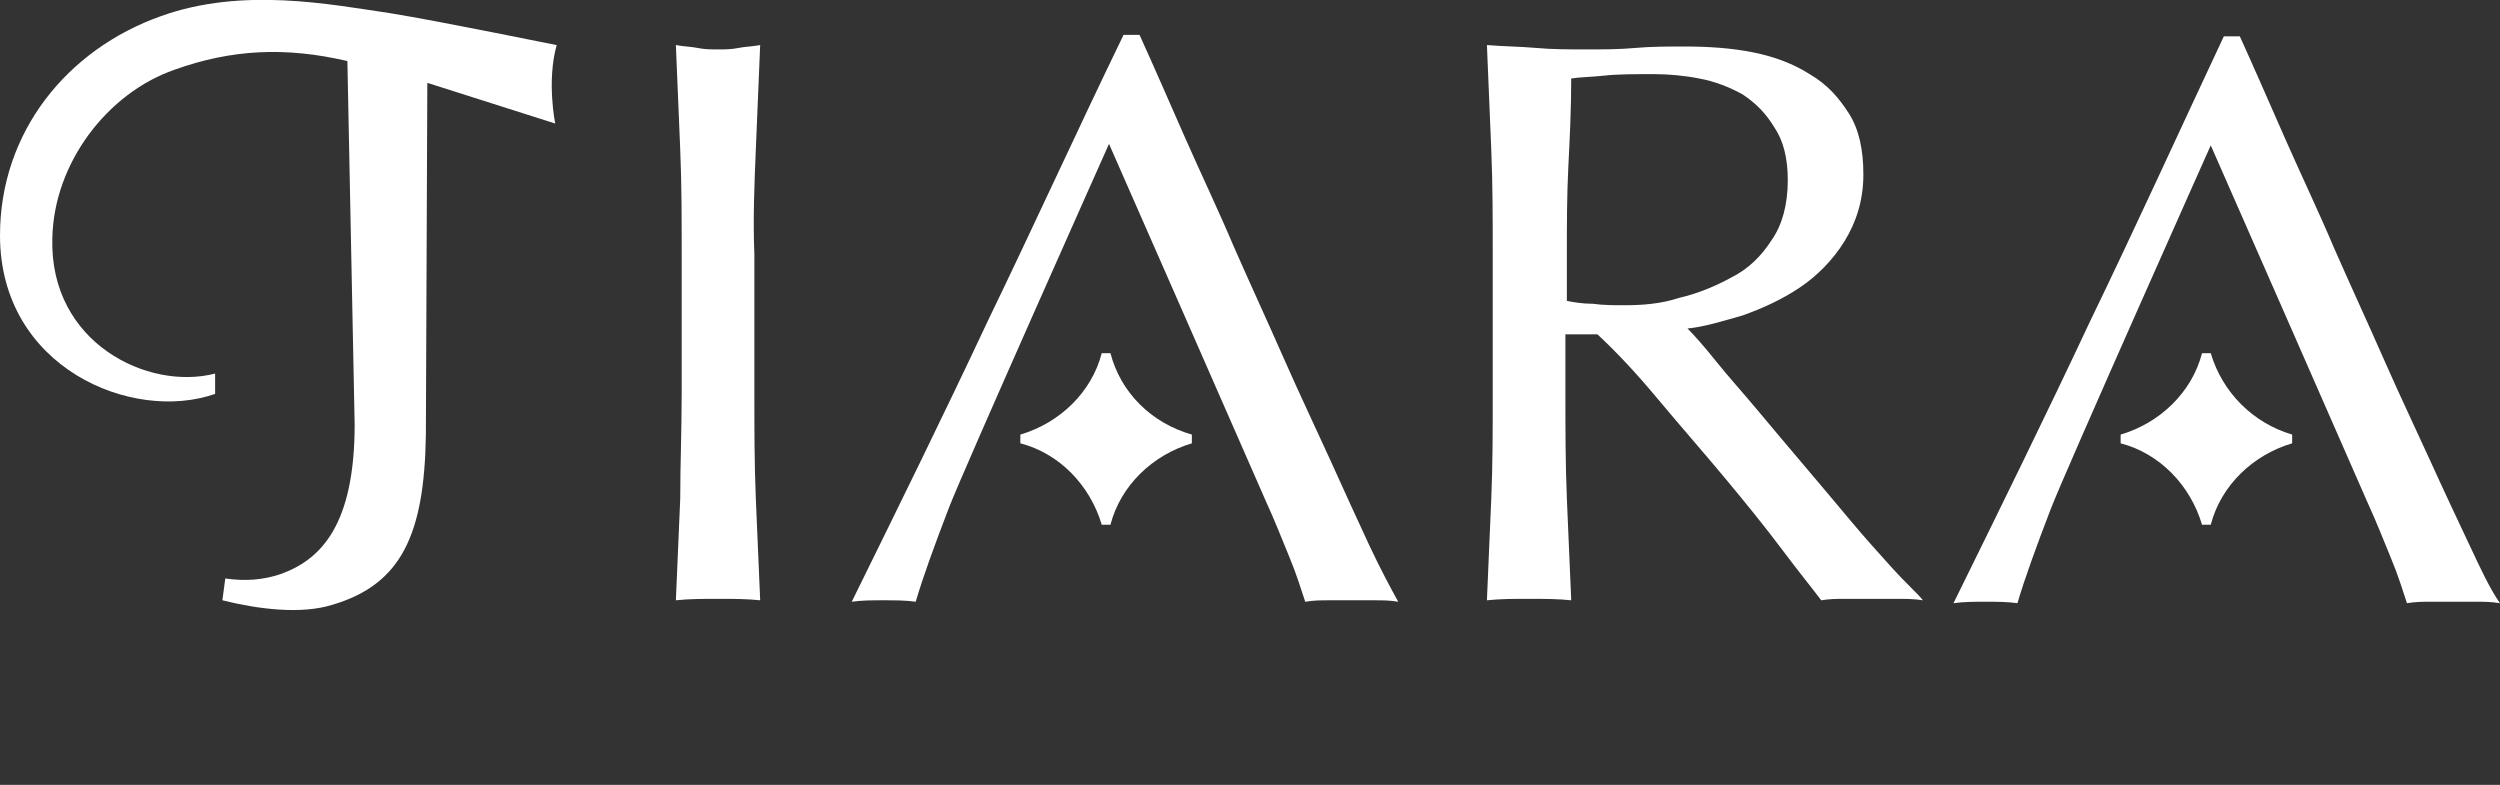
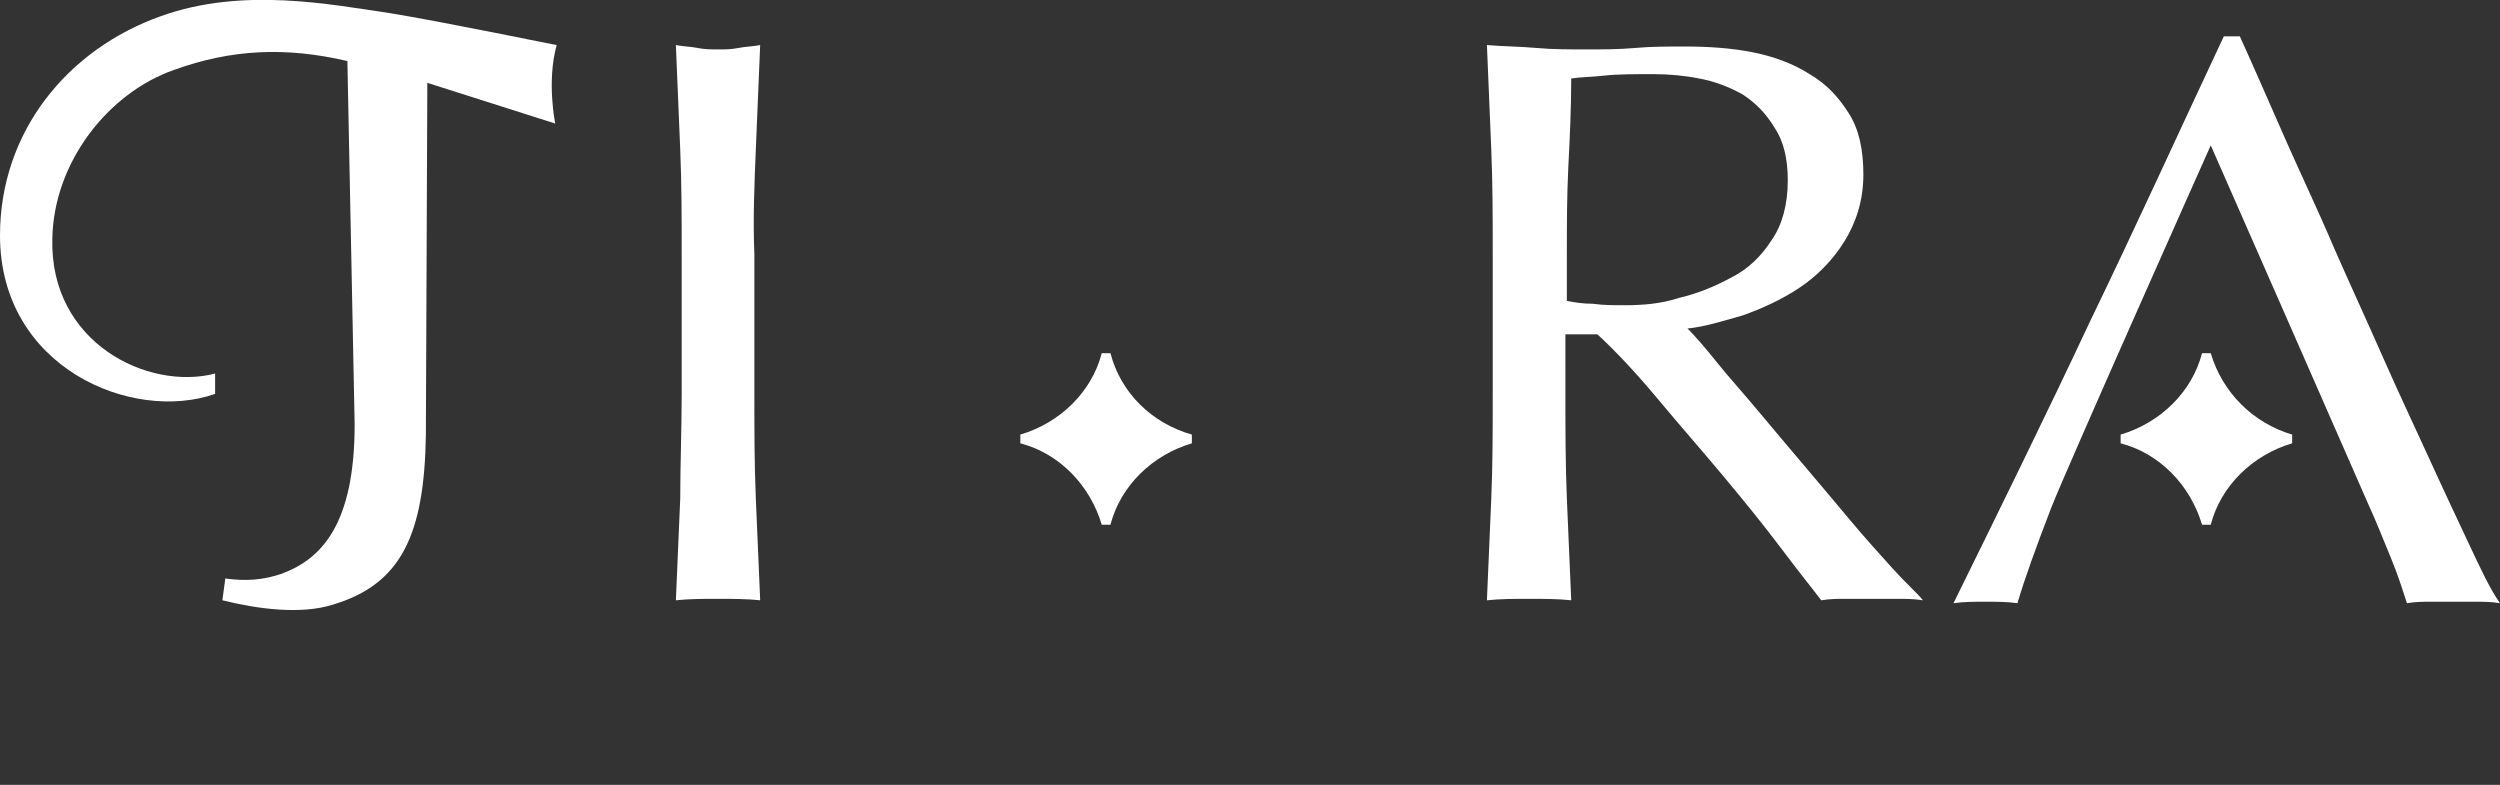
<svg xmlns="http://www.w3.org/2000/svg" version="1.1" id="logo" x="0px" y="0px" width="172px" height="54px" viewBox="0 0 172 54" style="enable-background:new 0 0 172 54;" xml:space="preserve">
  <rect x="0" y="0" width="172" height="54" fill="#333333" stroke="none" />
  <style type="text/css">
	.st0{fill:#FFFFFF;}
</style>
  <g>
    <path class="st0" d="M52,10.3c0.1-2.4,0.2-4.8,0.3-7.2c-0.5,0.1-1,0.1-1.5,0.2c-0.5,0.1-0.9,0.1-1.4,0.1s-0.9,0-1.4-0.1   s-1-0.1-1.5-0.2c0.1,2.4,0.2,4.8,0.3,7.2s0.1,4.8,0.1,7.2v9.6c0,2.4-0.1,4.9-0.1,7.2c-0.1,2.4-0.2,4.7-0.3,7   c0.9-0.1,1.9-0.1,2.9-0.1s2,0,2.9,0.1c-0.1-2.3-0.2-4.6-0.3-7s-0.1-4.8-0.1-7.2v-9.6C51.8,15.1,51.9,12.7,52,10.3z" />
    <path class="st0" d="M130.2,39.1c-0.9-1-1.9-2.1-2.9-3.3c-1-1.2-2.1-2.5-3.2-3.8s-2.2-2.6-3.2-3.8s-2-2.3-2.8-3.3s-1.5-1.8-2-2.3   c1.1-0.1,2.4-0.5,3.8-0.9c1.4-0.5,2.7-1.1,3.9-1.9c1.2-0.8,2.3-1.9,3.1-3.2c0.8-1.3,1.3-2.8,1.3-4.6c0-1.7-0.3-3.1-1-4.2   s-1.5-2-2.7-2.7c-1.1-0.7-2.4-1.2-3.9-1.5s-3.1-0.4-4.7-0.4c-1.1,0-2.3,0-3.4,0.1s-2.2,0.1-3.4,0.1c-1.1,0-2.3,0-3.4-0.1   s-2.2-0.1-3.4-0.2c0.1,2.4,0.2,4.8,0.3,7.2s0.1,4.8,0.1,7.2v9.6c0,2.4,0,4.9-0.1,7.2c-0.1,2.4-0.2,4.7-0.3,7   c0.9-0.1,1.9-0.1,2.9-0.1s2,0,2.9,0.1c-0.1-2.3-0.2-4.6-0.3-7c-0.1-2.4-0.1-4.8-0.1-7.2V23h2.2c1.3,1.2,2.7,2.7,4.2,4.5   s3,3.5,4.5,5.3s2.8,3.4,4,5s2.1,2.7,2.7,3.5c0.6-0.1,1.1-0.1,1.7-0.1s1.2,0,1.7,0c0.6,0,1.2,0,1.8,0s1.2,0,1.8,0.1   C131.9,40.8,131.1,40.1,130.2,39.1z M111.8,21c-0.8,0-1.5,0-2.2-0.1c-0.7,0-1.3-0.1-1.8-0.2v-3.2c0-2,0-4,0.1-6s0.2-4,0.2-6.1   c0.6-0.1,1.4-0.1,2.3-0.2c0.9-0.1,2.1-0.1,3.4-0.1c1,0,2.1,0.1,3.1,0.3c1.1,0.2,2.1,0.6,3,1.1c0.9,0.6,1.6,1.3,2.2,2.3   c0.6,0.9,0.9,2.1,0.9,3.6c0,1.7-0.4,3.1-1.1,4.1c-0.7,1.1-1.6,2-2.8,2.6c-1.1,0.6-2.3,1.1-3.6,1.4C114.3,20.9,113,21,111.8,21z" />
    <path class="st0" d="M26.8,0.9c-4.1-0.6-10.1-1.8-15.7,0.2C4.6,3.4,0,9.1,0,16.2c0,9.1,9.1,12.9,14.8,10.9v-1.4   c-4.6,1.2-11.4-2.1-11.2-9.3c0.1-5.2,3.8-10,8.4-11.6c3.9-1.4,7.6-1.6,11.9-0.6l0.5,25c0,6.9-2.3,9.3-5.1,10.3   c-1.2,0.4-2.4,0.5-3.8,0.3l-0.2,1.5c2.4,0.6,5.4,1,7.6,0.3c4.7-1.4,6.3-4.8,6.4-11.7l0.1-24.2l8.8,2.8c0,0-0.6-2.9,0.1-5.4   C38.2,3.1,30.5,1.5,26.8,0.9z" />
-     <path class="st0" d="M91.5,31.6c-1-2.2-2.1-4.5-3.2-7S86,19.5,84.9,17c-1.1-2.6-2.3-5.1-3.4-7.6s-2.1-4.8-3.1-7h-1.1   C74.1,9,71.1,15.6,68,22c-3,6.4-6.2,12.9-9.4,19.4c0.7-0.1,1.4-0.1,2.2-0.1s1.5,0,2.2,0.1c0.5-1.7,1.3-3.9,2.3-6.5s11-25,11-25   s10.2,23.2,10.8,24.6c0.6,1.3,1.1,2.6,1.6,3.8s0.8,2.2,1.1,3.1c0.6-0.1,1.1-0.1,1.6-0.1s1,0,1.6,0s1.1,0,1.6,0s1,0,1.6,0.1   c-0.5-0.9-1.2-2.2-2-3.9C93.4,35.8,92.5,33.8,91.5,31.6z" />
    <path class="st0" d="M76.4,24.3h-0.6c-0.7,2.7-2.9,4.8-5.6,5.6v0.6c2.7,0.7,4.8,2.9,5.6,5.6h0.6c0.7-2.7,2.9-4.8,5.6-5.6v-0.6   C79.2,29.1,77.1,27,76.4,24.3z" />
    <path class="st0" d="M169.9,37.5c-0.8-1.7-1.7-3.6-2.7-5.8s-2.1-4.5-3.2-7c-1.1-2.5-2.3-5.1-3.4-7.6c-1.1-2.6-2.3-5.1-3.4-7.6   c-1.1-2.5-2.1-4.8-3.1-7H153c-3.1,6.6-6.1,13.2-9.2,19.6c-3,6.4-6.2,12.9-9.4,19.4c0.7-0.1,1.4-0.1,2.2-0.1s1.5,0,2.2,0.1   c0.5-1.7,1.3-3.9,2.3-6.5s11-25,11-25s10.2,23.2,10.8,24.6c0.6,1.3,1.1,2.6,1.6,3.8s0.8,2.2,1.1,3.1c0.6-0.1,1.1-0.1,1.6-0.1   s1,0,1.6,0s1.1,0,1.6,0s1,0,1.6,0.1C171.3,40.5,170.7,39.2,169.9,37.5z" />
    <path class="st0" d="M152.1,24.3h-0.6c-0.7,2.7-2.9,4.8-5.6,5.6v0.6c2.7,0.7,4.8,2.9,5.6,5.6h0.6c0.7-2.7,2.9-4.8,5.6-5.6v-0.6   C155,29.1,152.9,27,152.1,24.3z" />
  </g>
</svg>